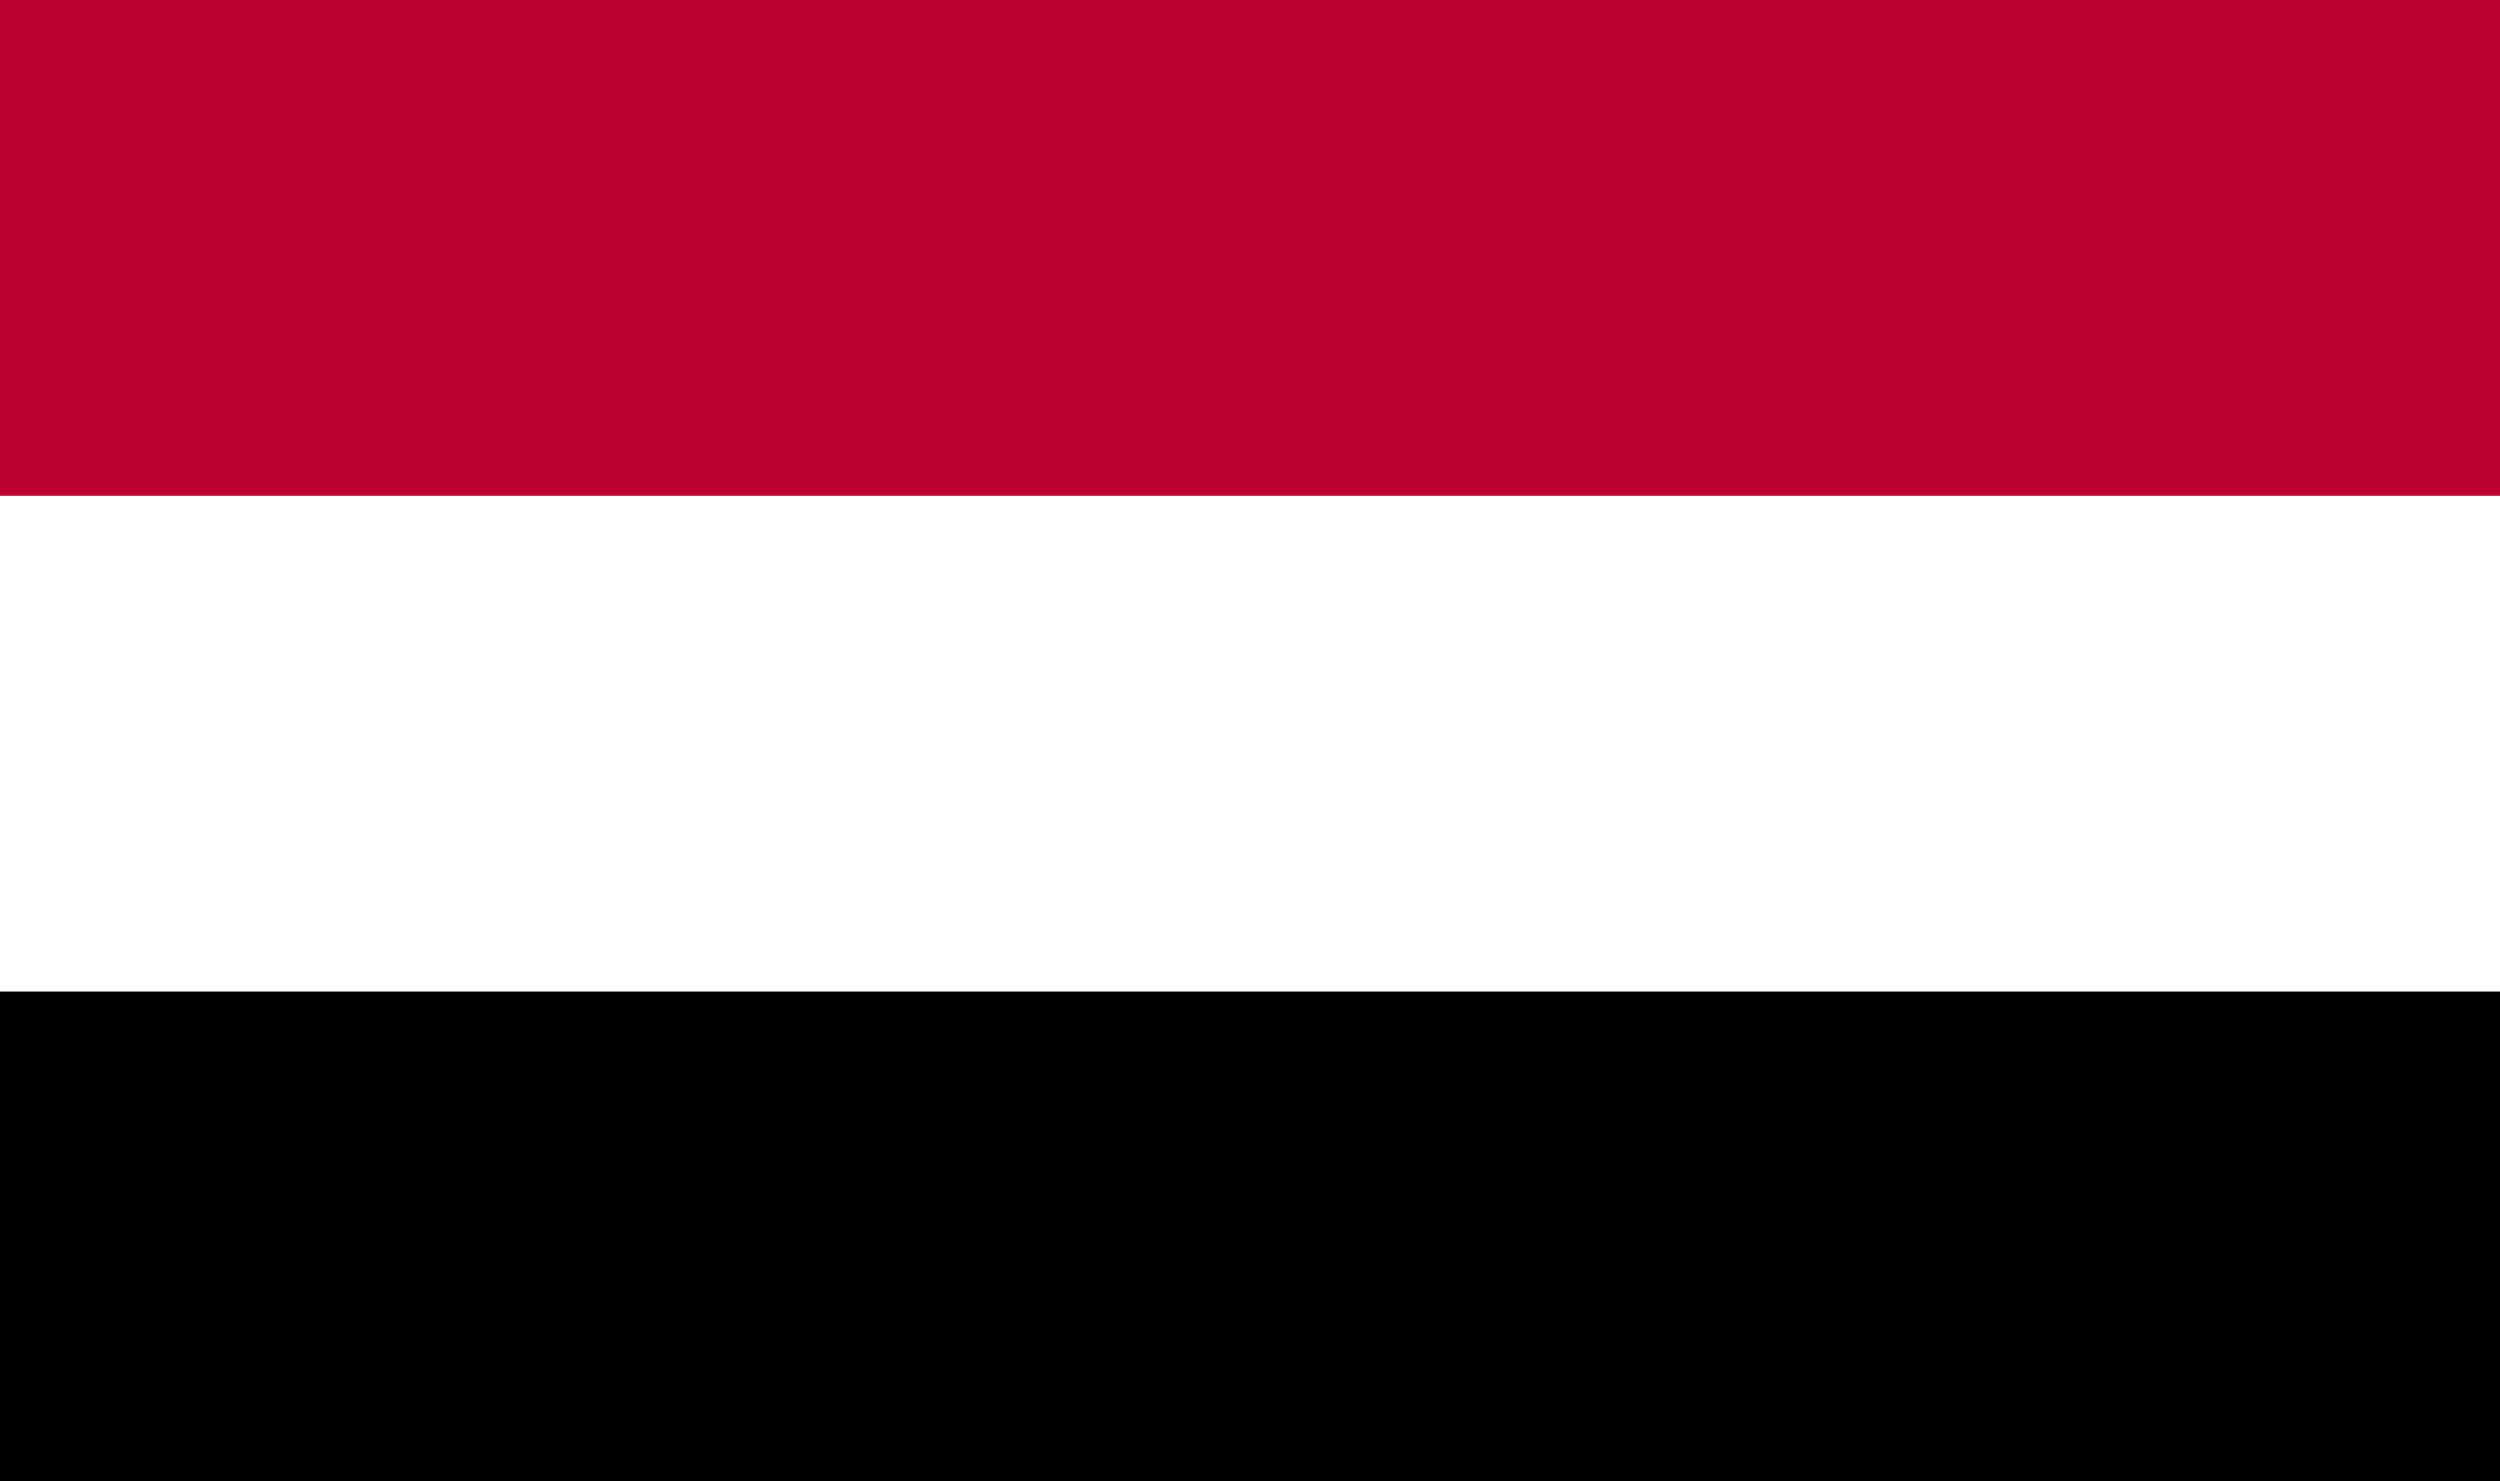
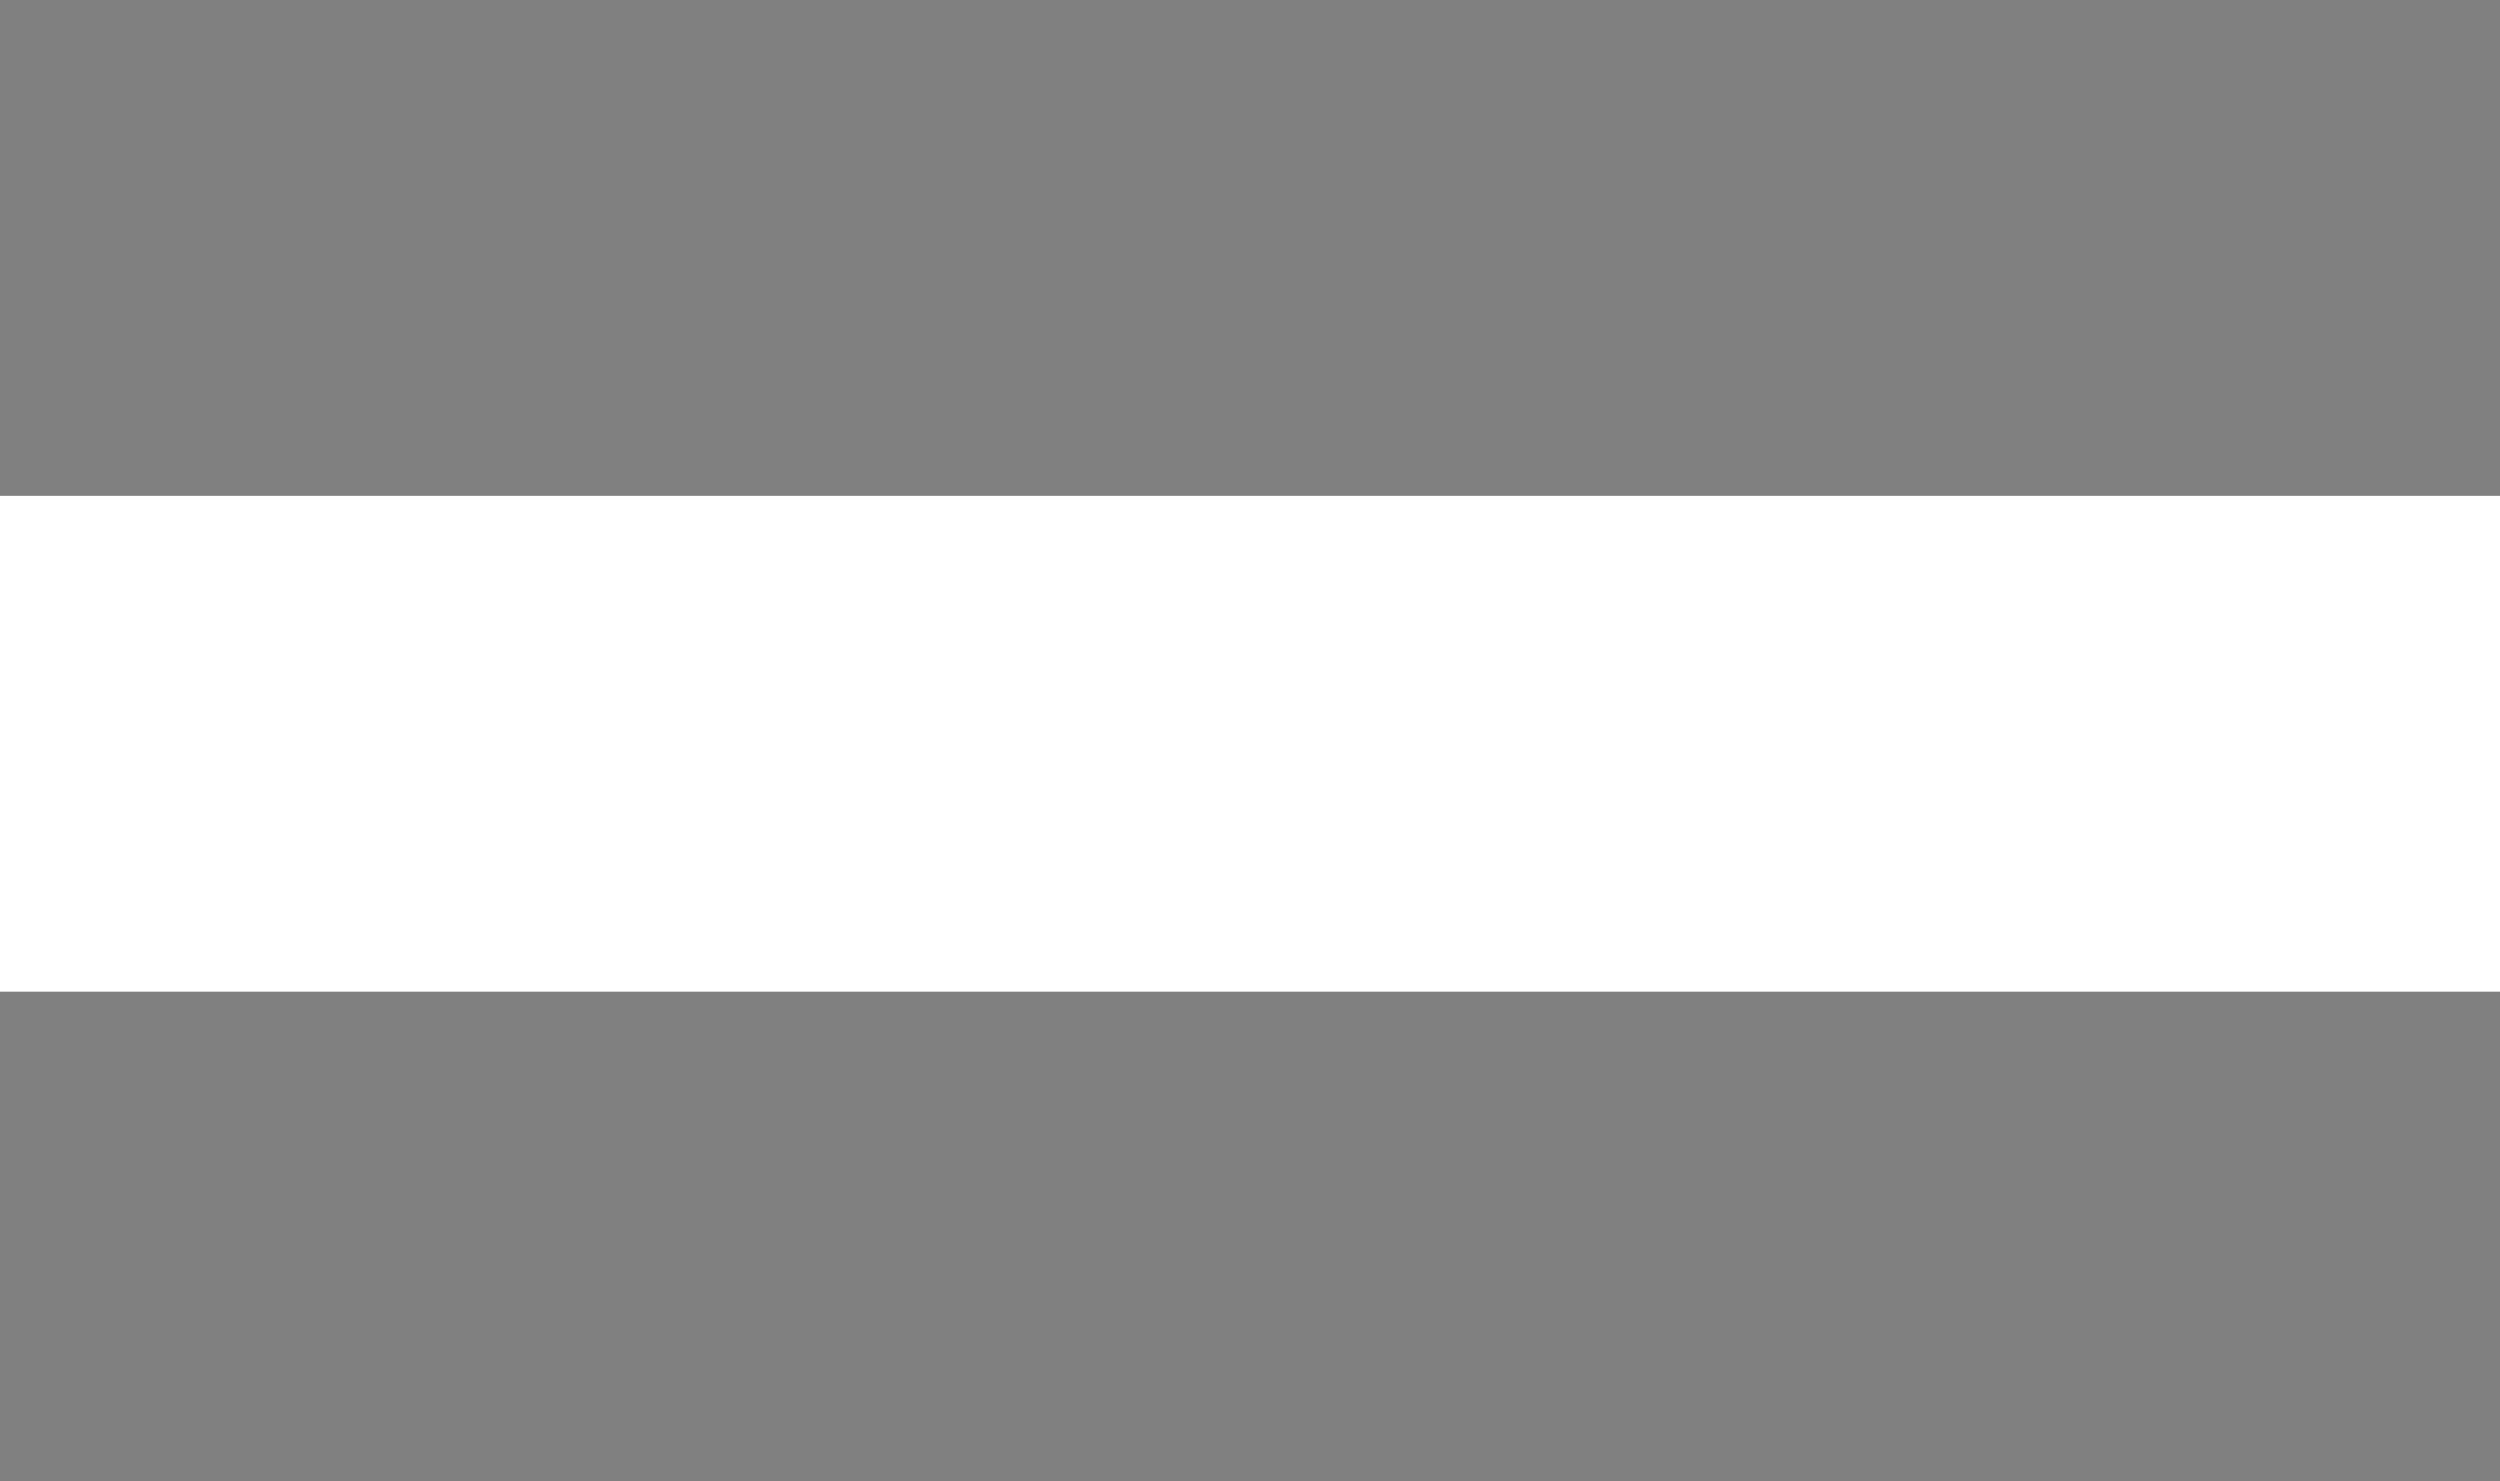
<svg xmlns="http://www.w3.org/2000/svg" width="27" height="16" viewBox="0 0 27 16" fill="none">
  <rect x="0" y="0" width="27" height="16" fill="#808080" stroke="none" />
-   <path d="M27 0H0V5.355H27V0Z" fill="#BC0030" />
  <path d="M27 5.355H0V10.71H27V5.355Z" fill="white" />
-   <path d="M27 10.71H0V16H27V10.71Z" fill="black" />
</svg>